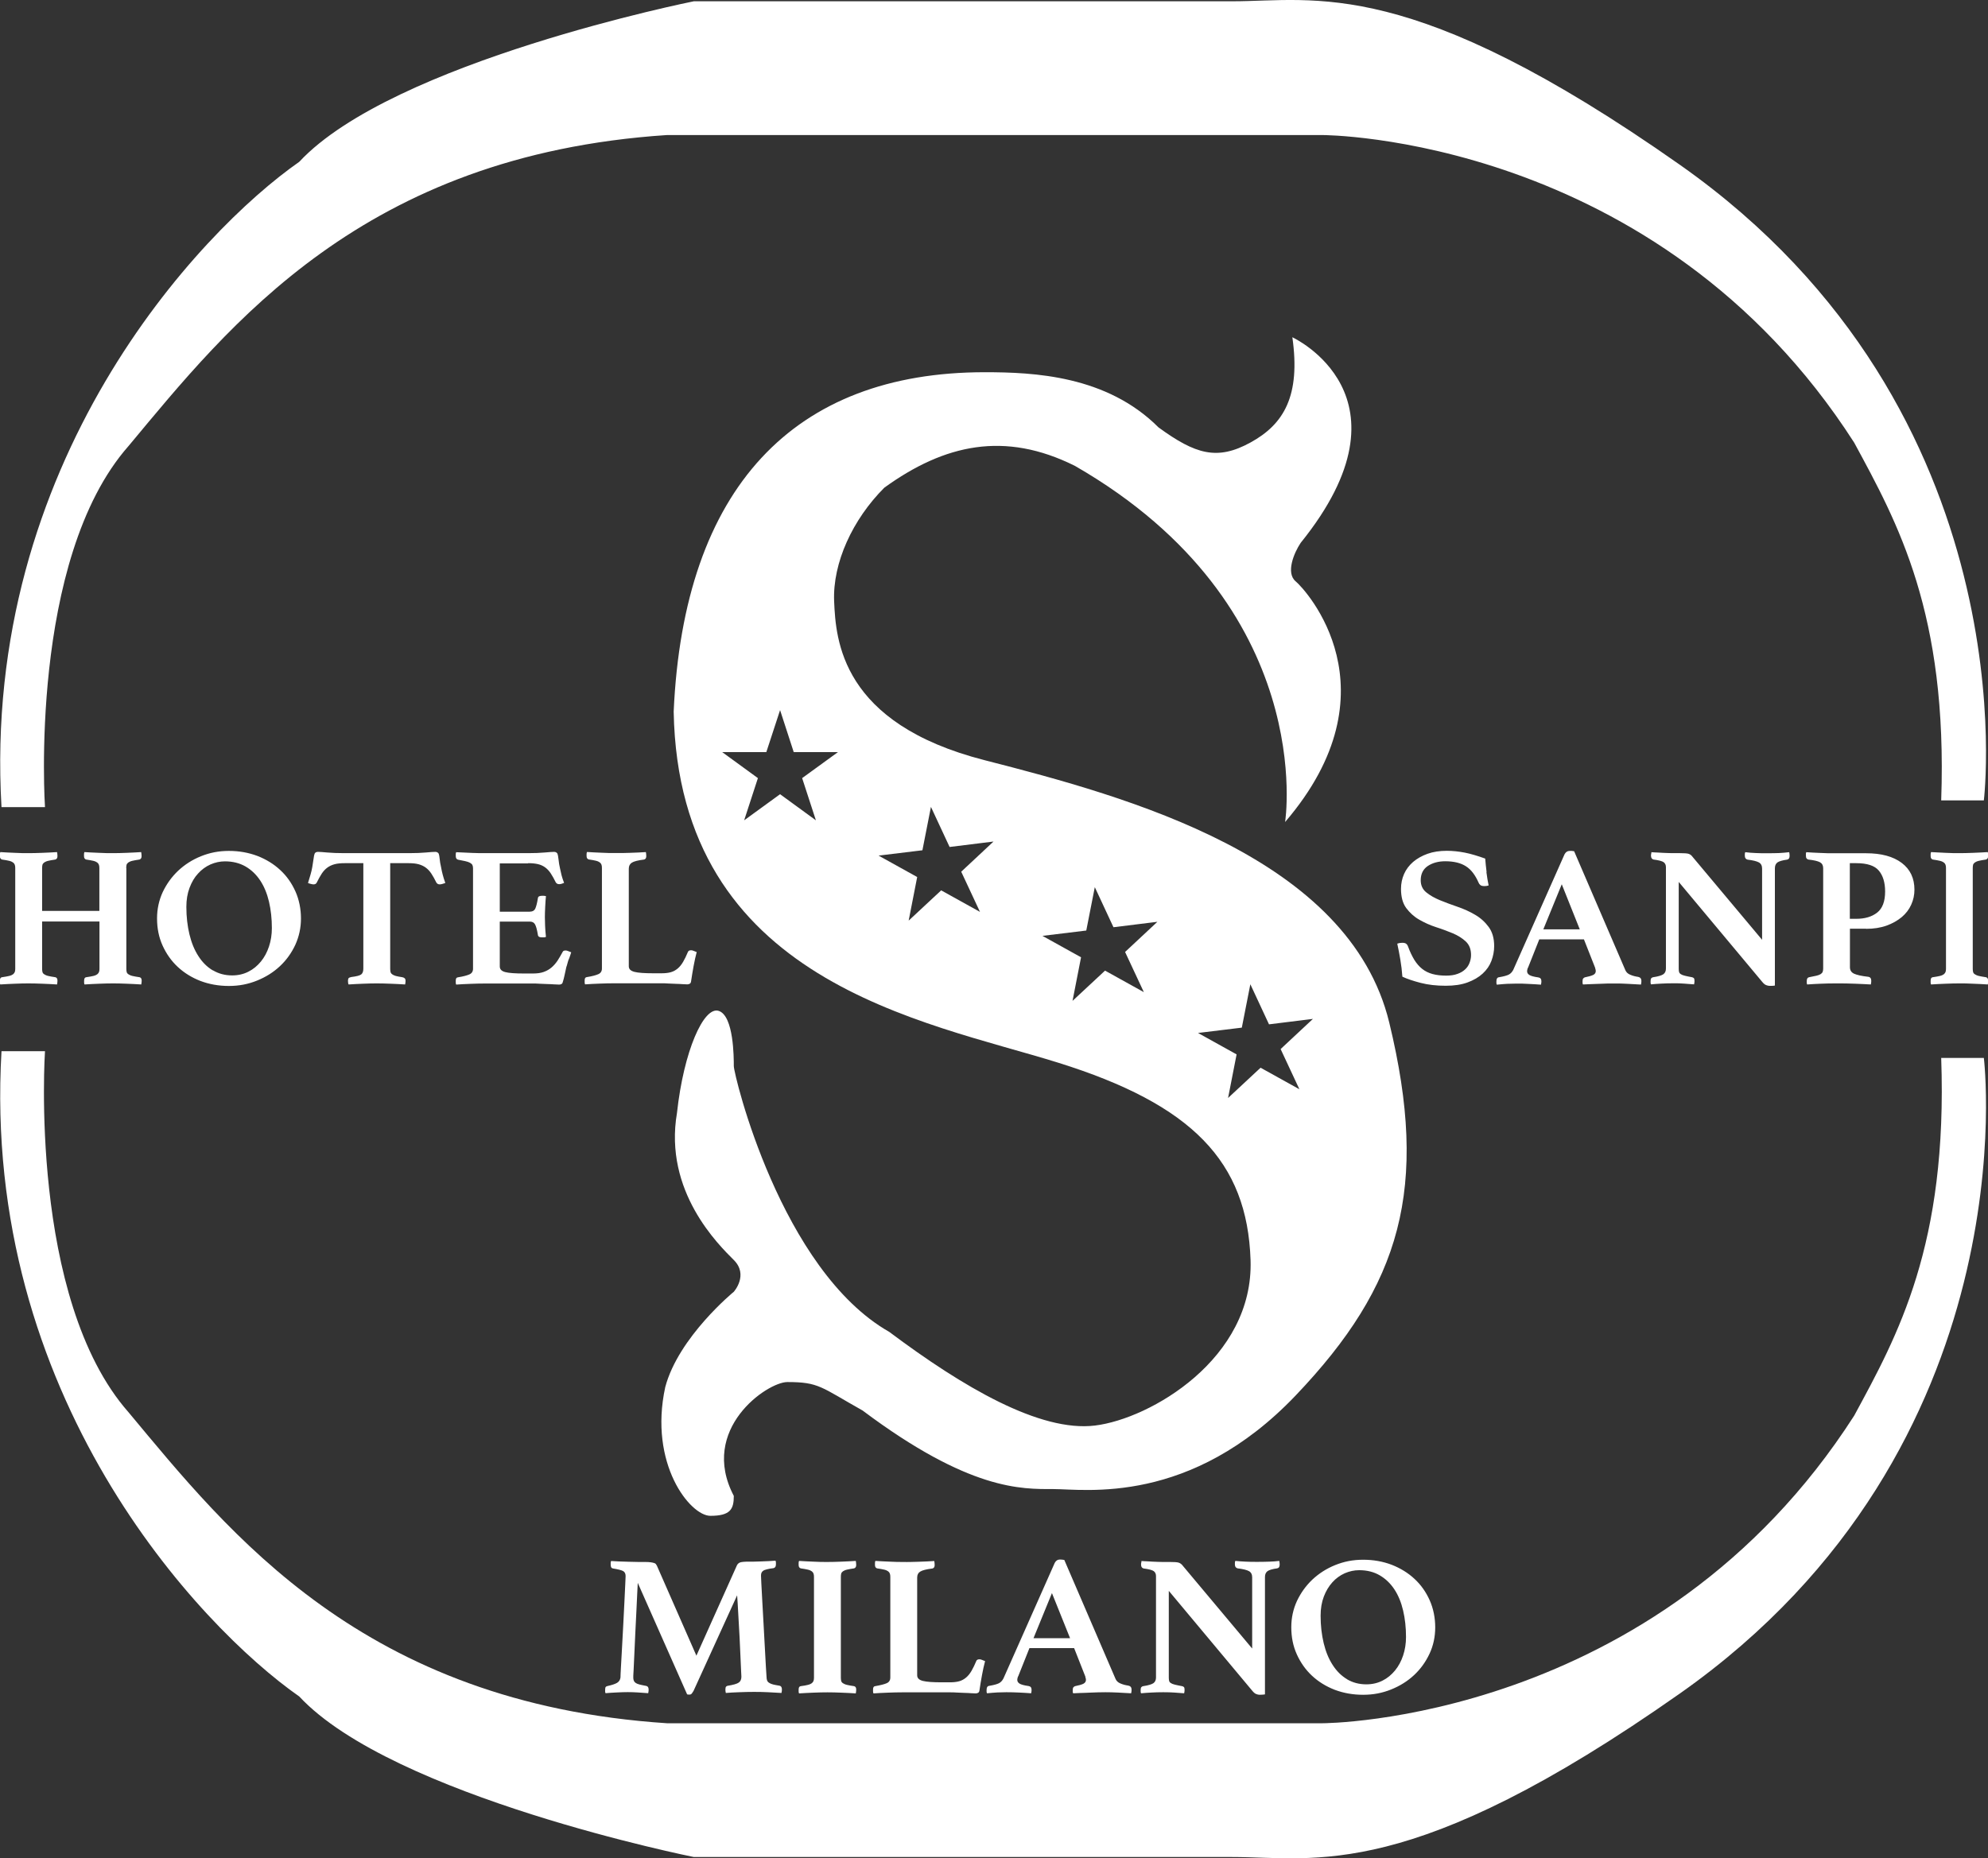
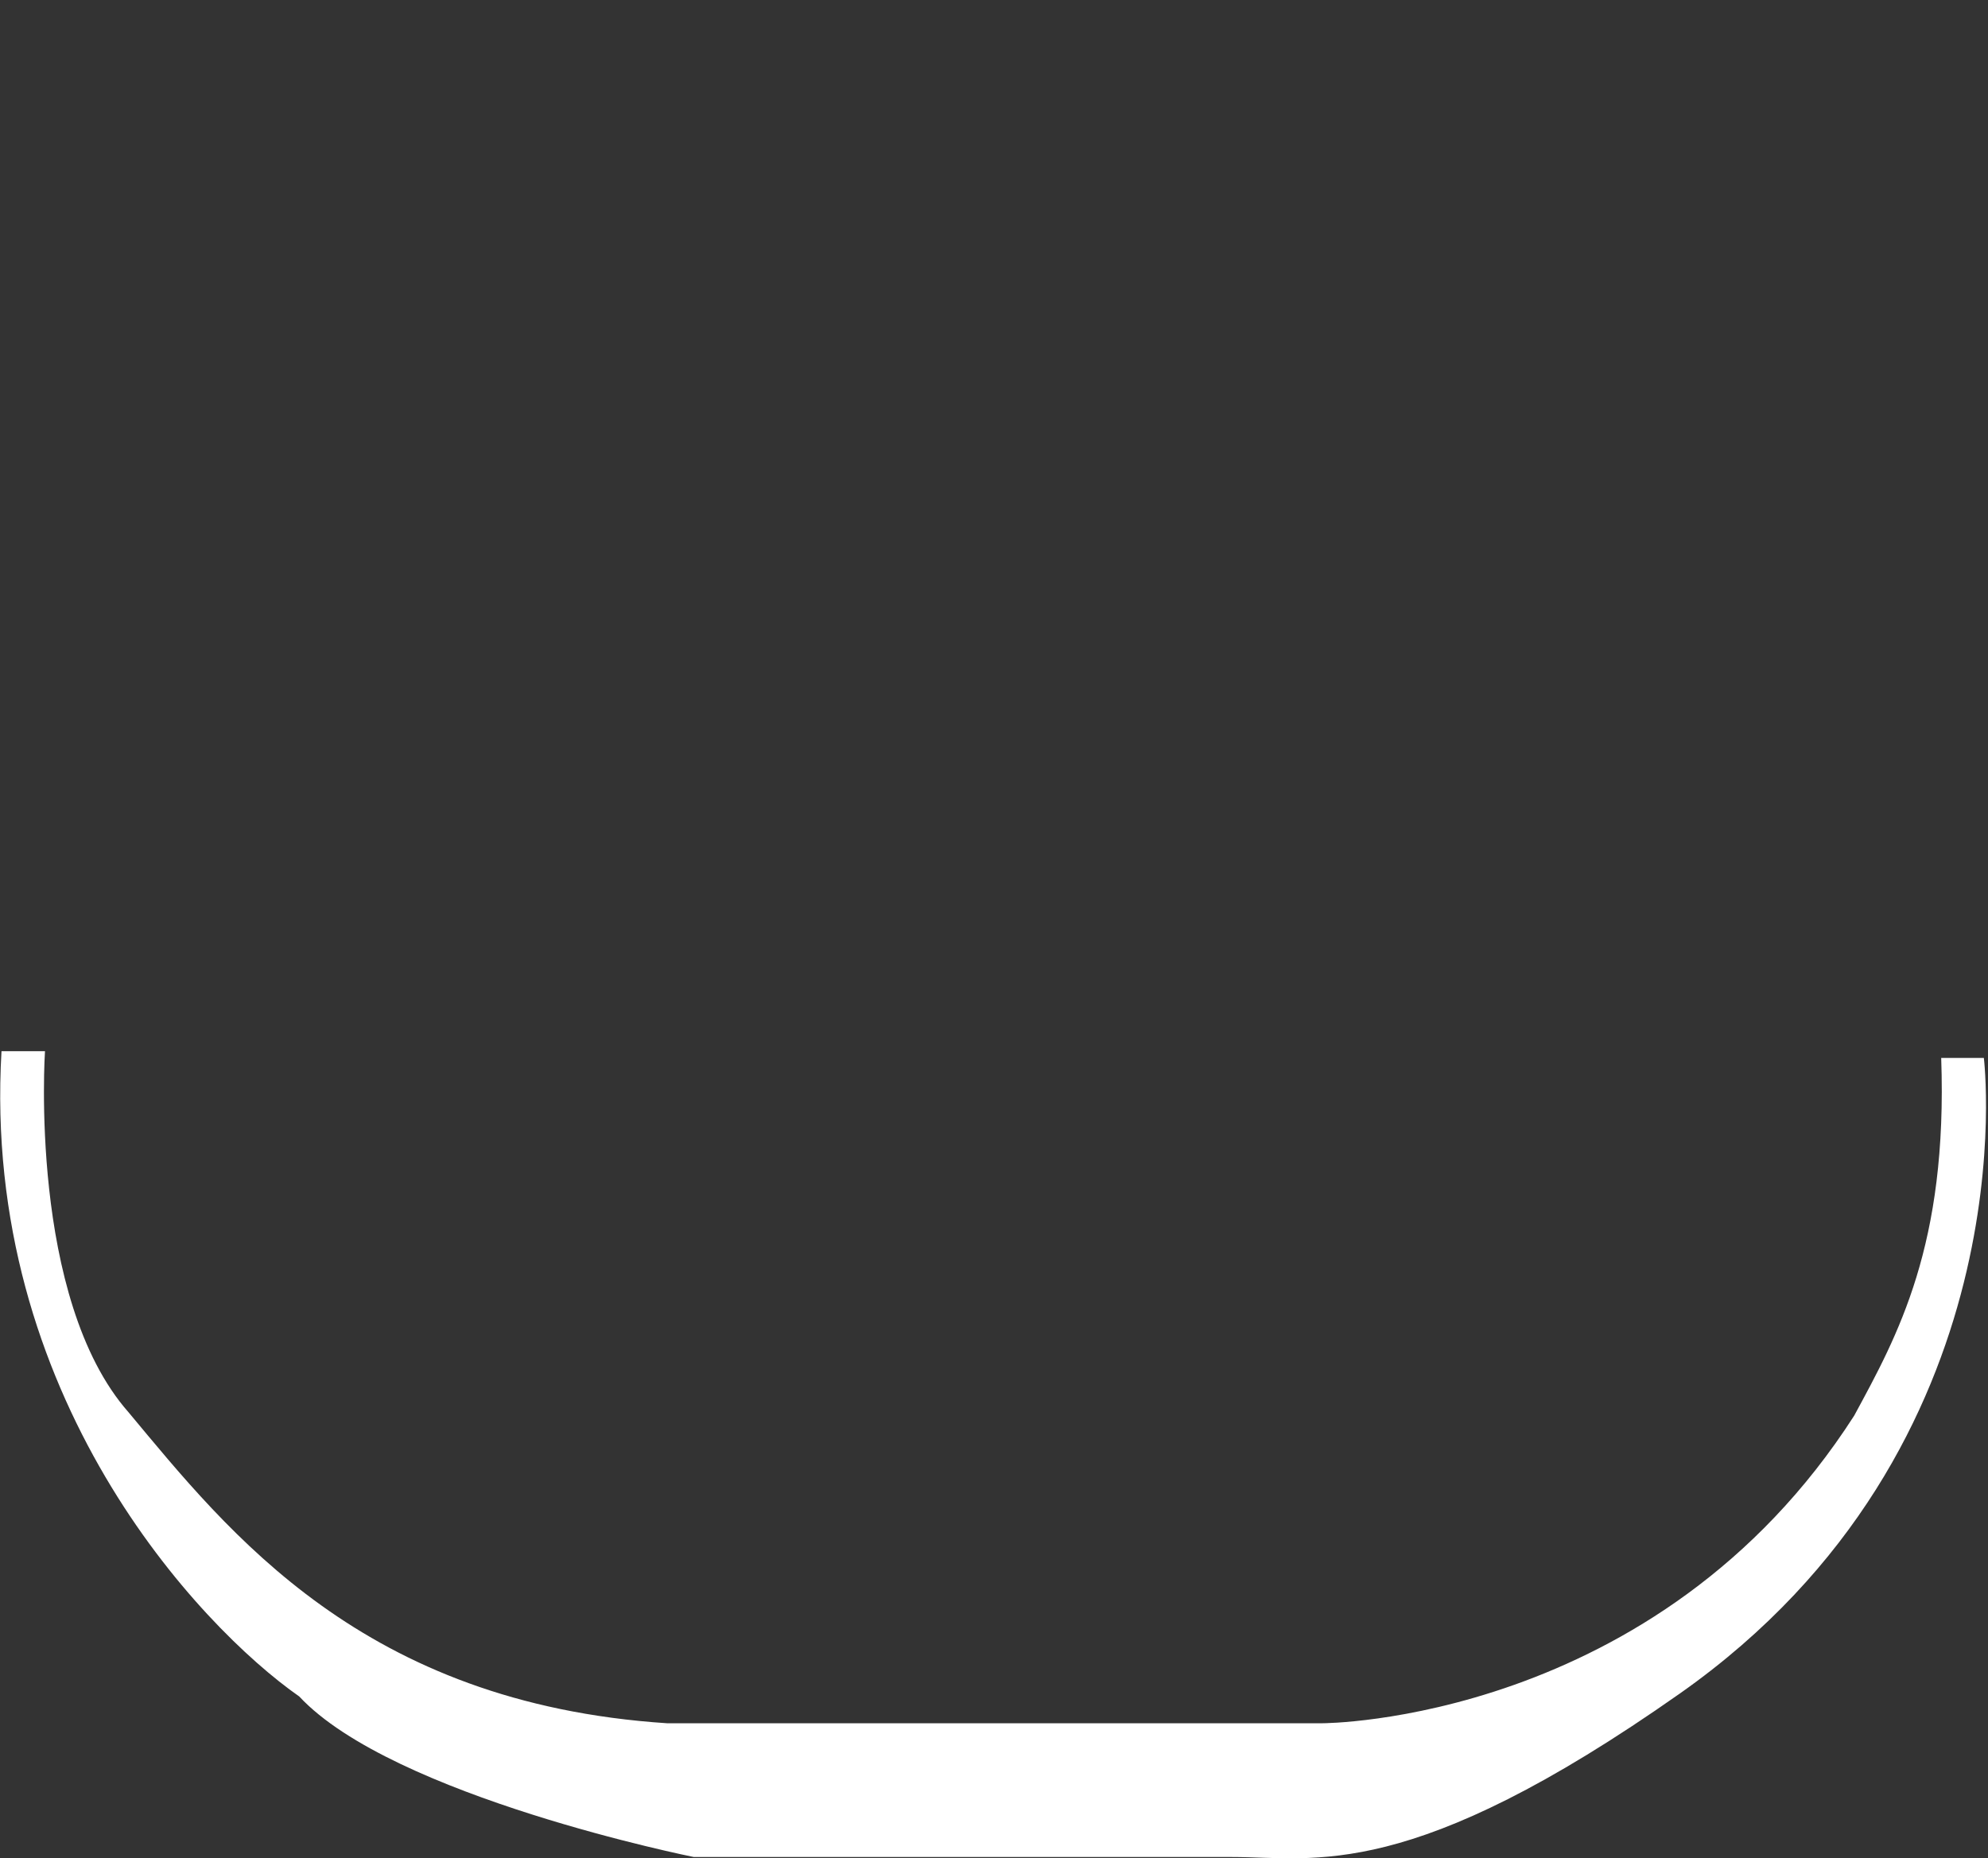
<svg xmlns="http://www.w3.org/2000/svg" id="Livello_1" data-name="Livello 1" viewBox="0 0 186.47 174.33">
  <rect x="0" y="0" width="186.47" height="174.33" fill="#333333" stroke="none" />
  <defs>
    <style>
      .cls-1 {
        fill: #fff;
      }
    </style>
  </defs>
-   <path class="cls-1" d="M.14,75.72h4.08s-1.57-23.21,7.84-33.88c9.41-11.29,21.96-27.29,50.5-29.17h61.48s31.37,0,49.88,28.86c4.08,7.53,8.78,16,8.16,33.56h4s4.47-36.39-28.47-59.6C132.2-2.39,123.42.12,115.58.12h-50.5s-28.23,5.65-37.01,15.06C18.65,21.76-1.74,43.41.14,75.72" />
  <path class="cls-1" d="M.14,98.62h4.08s-1.57,23.21,7.84,33.88c9.41,11.29,21.96,27.29,50.5,29.17h61.48s31.37,0,49.88-28.86c4.08-7.53,8.78-16,8.16-33.56h4s4.47,36.39-28.47,59.6c-25.41,17.88-34.19,15.37-42.03,15.37h-50.5s-28.23-5.65-37.01-15.06C18.65,152.57-1.74,130.92.14,98.62" />
-   <path class="cls-1" d="M58.98,81.49c0-.25.1-.44.29-.56.19-.12.57-.22,1.15-.29.13-.04.2-.14.2-.32,0-.04,0-.09-.01-.17,0-.08-.02-.14-.03-.21-.21.01-.45.03-.71.04-.26.01-.52.02-.78.03-.26,0-.51.01-.75.02-.24,0-.45,0-.64,0-.37,0-.8,0-1.28-.03-.48-.02-.93-.04-1.36-.07-.03.06-.04.13-.04.21v.17c0,.18.07.28.2.32.28.04.5.08.67.12.17.04.29.1.37.16.08.06.13.13.16.22.03.08.04.19.04.31v9.42c0,.25-.11.43-.33.53-.22.1-.58.2-1.09.28-.13.01-.2.11-.2.3v.18c0,.08.01.15.04.2.4-.03.85-.05,1.35-.07.5-.02.94-.03,1.33-.03h4.53c.17,0,.38,0,.61.02.23.01.46.02.69.03.23,0,.43.02.63.03.19.01.34.02.45.02.08,0,.15-.02.23-.06.07-.04.12-.13.13-.28.07-.45.14-.91.23-1.38.09-.47.18-.91.29-1.31-.09-.04-.19-.08-.28-.11-.09-.04-.17-.06-.24-.06-.16,0-.26.05-.3.15-.15.36-.3.67-.45.93-.15.26-.32.47-.51.63-.19.16-.4.28-.65.35-.25.07-.54.1-.87.1h-.76c-.82,0-1.42-.04-1.77-.13-.36-.09-.54-.26-.54-.53v-9.18ZM49.53,80.98c.36,0,.67.03.93.09.26.06.49.17.68.31.19.14.37.33.52.56.15.23.31.51.47.84.07.11.17.17.32.17.08,0,.16-.01.24-.04.08-.03.15-.05.22-.08-.11-.29-.19-.53-.24-.73-.05-.2-.1-.41-.14-.62-.07-.29-.11-.57-.14-.84-.03-.27-.06-.45-.1-.55-.07-.11-.17-.17-.32-.17-.16,0-.45.02-.89.06-.43.04-.95.06-1.54.06h-4.09c-.32,0-.7,0-1.14-.02s-.94-.04-1.52-.07c-.03.06-.04.12-.04.18v.18c0,.19.07.3.2.34.28.05.51.1.69.14.18.04.33.09.44.15.11.06.19.13.23.21.04.08.06.19.06.31v9.42c0,.25-.11.43-.33.53-.22.1-.58.2-1.09.28-.13.01-.2.11-.2.3v.18c0,.08.01.15.04.2.4-.03.85-.05,1.35-.07.5-.02.94-.03,1.33-.03h4.53c.17,0,.38,0,.62.02.24.01.48.02.71.03.23,0,.45.02.65.03.2.01.35.02.46.02.16,0,.27-.05.32-.15.01-.04.04-.11.07-.23.03-.11.07-.24.1-.39.03-.14.07-.29.1-.45.03-.16.06-.3.09-.42.04-.1.08-.23.12-.4.04-.16.09-.31.16-.45.03-.09.06-.18.09-.26.03-.09.06-.18.09-.28-.09-.04-.19-.08-.28-.11-.09-.04-.17-.06-.24-.06-.15,0-.24.04-.28.13-.16.3-.32.57-.48.82-.16.24-.35.46-.56.64-.21.18-.45.32-.73.42-.27.1-.61.15-1.01.15h-.84c-.82,0-1.41-.04-1.76-.13-.35-.09-.52-.26-.52-.53v-4.21h2.81c.23,0,.39.08.49.25.1.17.19.49.27.97.01.18.14.26.38.26.04,0,.1,0,.19,0,.09,0,.15-.02.19-.05-.04-.39-.07-.74-.08-1.04-.01-.31-.02-.57-.02-.8,0-.26.01-.59.03-.97.02-.38.04-.72.07-1.01-.04-.01-.1-.02-.19-.03-.09,0-.15,0-.19,0-.11,0-.19.02-.26.05-.07.03-.11.1-.12.2-.07.44-.15.75-.24.95-.09.19-.27.29-.52.29h-2.81v-4.53h2.65ZM38.33,80.98c.36,0,.67.03.93.1.26.07.49.18.68.32.19.14.37.33.52.56.15.23.31.51.47.84.07.11.17.17.32.17.08,0,.17-.02.27-.05.1-.03.18-.06.25-.08-.11-.3-.19-.57-.25-.8-.06-.23-.11-.46-.15-.69-.07-.29-.11-.55-.13-.77s-.05-.39-.09-.49c-.07-.11-.17-.17-.32-.17-.16,0-.46.02-.89.06-.43.04-.95.06-1.54.06h-6.14c-.61,0-1.13-.02-1.56-.06-.43-.04-.72-.06-.87-.06-.16,0-.27.06-.32.17-.04.1-.07.26-.1.49s-.07.48-.12.77c-.04.23-.09.45-.16.69-.07.23-.15.5-.24.8.05.03.13.05.24.08.11.03.2.05.28.05.15,0,.25-.06.3-.17.16-.33.32-.6.47-.84.15-.23.33-.42.52-.56.19-.14.42-.25.68-.32.26-.07.57-.1.95-.1h1.75v9.89c0,.25-.06.43-.19.54-.13.11-.44.19-.93.25-.15.03-.24.07-.27.12-.03.06-.05.13-.05.22,0,.04,0,.09.01.17,0,.08.02.14.05.19.43-.03.87-.05,1.35-.07.47-.02.9-.03,1.29-.03s.8.01,1.29.03c.49.02.94.04,1.37.07.01-.05.02-.11.03-.19,0-.07.01-.13.01-.17,0-.18-.1-.28-.3-.32-.27-.04-.47-.08-.62-.12s-.26-.1-.34-.16c-.08-.06-.13-.13-.15-.22-.02-.08-.03-.19-.03-.31v-9.89h1.75ZM19.96,91.04c-.53-.32-.98-.76-1.35-1.34-.37-.57-.65-1.25-.84-2.04-.19-.79-.29-1.65-.29-2.58,0-.67.1-1.26.3-1.79.2-.53.46-.98.8-1.34.33-.37.72-.65,1.16-.85.44-.19.89-.29,1.36-.29.73,0,1.37.16,1.93.48.55.32,1.01.76,1.38,1.32.37.56.64,1.22.82,1.98.18.77.27,1.59.27,2.48,0,.61-.09,1.19-.27,1.73-.18.54-.43,1.01-.76,1.41-.33.4-.71.72-1.17.95-.45.23-.96.35-1.52.35-.68,0-1.28-.16-1.81-.48M15.25,88.71c.35.77.82,1.44,1.42,2s1.31,1,2.13,1.32c.82.31,1.71.47,2.67.47s1.81-.17,2.63-.5c.82-.33,1.54-.78,2.15-1.35.61-.57,1.09-1.24,1.45-2.01.35-.77.53-1.6.53-2.47s-.17-1.76-.52-2.54c-.35-.78-.82-1.45-1.43-2.01-.6-.56-1.32-1-2.14-1.32-.83-.31-1.71-.47-2.67-.47s-1.8.17-2.62.5c-.82.33-1.53.79-2.14,1.36-.61.58-1.09,1.25-1.45,2.01-.35.76-.53,1.59-.53,2.46,0,.93.17,1.78.52,2.55M11.84,81.45c0-.12.01-.23.03-.31.02-.08.07-.15.16-.22.09-.06.21-.12.38-.16.17-.04.39-.08.67-.12.13-.04.2-.14.2-.32,0-.04,0-.09-.01-.17,0-.08-.02-.14-.03-.21-.43.03-.88.05-1.36.07-.48.02-.9.03-1.28.03s-.82,0-1.31-.03c-.49-.02-.94-.04-1.37-.07-.03.06-.04.13-.04.21v.17c0,.18.07.28.2.32.28.04.5.08.67.12.17.04.29.1.37.16.08.06.13.13.16.22.03.08.04.19.04.31v4.01H3.95v-4.01c0-.12.01-.23.03-.31.02-.08.07-.15.16-.22.09-.06.21-.12.38-.16.17-.04.39-.08.67-.12.13-.04.2-.14.2-.32,0-.04,0-.09-.01-.17,0-.08-.02-.14-.03-.21-.43.03-.88.05-1.38.07-.49.02-.92.03-1.3.03s-.8,0-1.28-.03c-.48-.02-.93-.04-1.36-.07-.03.06-.04.13-.04.21v.17c0,.18.07.28.2.32.28.04.5.08.67.12.17.04.29.1.37.16.08.06.13.13.16.22.03.08.04.19.04.31v9.42c0,.13-.01.23-.04.31-.03.08-.08.15-.16.22-.08.06-.2.12-.37.16-.17.04-.39.08-.67.12-.13.01-.2.12-.2.32v.17c0,.08.01.14.04.19.42-.03.88-.05,1.36-.07.48-.02.9-.03,1.28-.03s.8.01,1.3.03c.49.02.95.04,1.38.07.01-.05.02-.11.03-.19,0-.07.01-.13.01-.17,0-.19-.07-.29-.2-.32-.28-.04-.5-.08-.67-.12s-.29-.1-.38-.16c-.09-.06-.14-.13-.16-.22-.02-.08-.03-.19-.03-.31v-4.42h5.38v4.42c0,.13-.01.23-.04.31-.03.08-.08.15-.16.22-.08.06-.2.12-.37.16s-.39.08-.67.12c-.13.01-.2.12-.2.32v.17c0,.08.01.14.04.19.43-.03.88-.05,1.37-.07.49-.02.92-.03,1.31-.03s.8.01,1.28.03c.48.02.93.04,1.36.07.01-.05.02-.11.03-.19,0-.07.01-.13.01-.17,0-.19-.07-.29-.2-.32-.28-.04-.5-.08-.67-.12s-.29-.1-.38-.16c-.09-.06-.14-.13-.16-.22-.02-.08-.03-.19-.03-.31v-9.42Z" />
-   <path class="cls-1" d="M185.04,81.45c0-.13.01-.23.03-.31.02-.08.07-.15.16-.22.09-.06.21-.12.38-.16.17-.04.39-.08.67-.12.13-.04.2-.14.2-.32,0-.04,0-.09,0-.17,0-.08-.02-.14-.03-.21-.43.03-.88.05-1.37.07-.49.02-.91.03-1.29.03s-.82,0-1.3-.03-.93-.04-1.36-.07c-.03.06-.04.13-.04.21v.17c0,.18.07.28.2.32.28.04.5.08.67.12.17.04.29.1.37.16.08.06.13.13.16.22.03.08.04.19.04.31v9.42c0,.13-.01.23-.04.31-.03.08-.08.15-.16.22-.08.06-.2.12-.37.16-.17.04-.39.08-.67.12-.13.01-.2.12-.2.32v.17c0,.08.01.14.04.19.43-.03.88-.05,1.36-.07s.91-.03,1.3-.03.8,0,1.29.03c.49.02.94.04,1.37.07.01-.05.02-.11.03-.19,0-.07,0-.13,0-.17,0-.19-.07-.29-.2-.32-.28-.04-.5-.08-.67-.12-.17-.04-.29-.1-.38-.16-.09-.06-.14-.13-.16-.22-.02-.08-.03-.18-.03-.31v-9.42ZM173.51,86.19v-5.21h.6c1.02,0,1.73.23,2.12.7.39.46.59,1.12.59,1.96,0,.93-.25,1.59-.75,1.98-.5.39-1.15.58-1.96.58h-.6ZM175.03,87.14c.72,0,1.36-.1,1.92-.3.56-.2,1.03-.47,1.43-.8.39-.33.69-.72.89-1.17.2-.44.3-.91.3-1.4,0-1.08-.4-1.92-1.2-2.52-.8-.6-1.91-.9-3.33-.9h-3.01c-.39,0-.82,0-1.31-.03-.49-.02-.91-.04-1.29-.07-.03.04-.04.09-.04.15v.17c0,.13.02.21.06.26.04.05.09.09.16.11.55.06.91.15,1.11.26.19.11.29.29.29.55v9.42c0,.13-.02.23-.05.31-.03.08-.1.15-.19.21s-.23.11-.4.15c-.17.04-.4.09-.68.14-.15.03-.22.14-.22.36v.15c0,.06.01.12.04.17.39-.03.8-.05,1.25-.07.45-.02.91-.03,1.39-.03.68,0,1.31,0,1.88.03s1.06.04,1.45.07c.03-.13.04-.24.04-.34,0-.23-.09-.35-.28-.38-.62-.07-1.07-.17-1.33-.29-.26-.12-.39-.32-.39-.61v-3.61h1.52ZM158.66,80.27c-.09-.09-.2-.15-.32-.18-.12-.03-.37-.05-.76-.05-.19,0-.43,0-.73,0-.3,0-.59-.02-.89-.03-.17-.01-.35-.02-.52-.03-.17,0-.35-.02-.54-.03l-.02.15s-.02.07-.02.1v.08c0,.2.08.32.24.36.49.06.81.15.95.25.14.11.21.26.21.46v9.52c0,.24-.08.41-.24.53-.16.11-.48.21-.96.28-.07.01-.12.04-.17.09-.05.05-.07.14-.07.26v.15c0,.06.01.12.04.17.29-.03.61-.05.97-.07.35-.02.72-.03,1.11-.03s.72,0,1.02.03.6.04.94.07c.03-.13.04-.23.04-.32,0-.14-.02-.23-.07-.27-.05-.04-.1-.07-.17-.08-.28-.05-.5-.1-.67-.14-.17-.04-.29-.09-.38-.15-.09-.06-.14-.13-.16-.21-.02-.08-.03-.18-.03-.31v-8.13l7.86,9.41c.12.14.23.23.34.27.11.04.21.07.3.07.04,0,.12,0,.25,0,.13,0,.22-.02.27-.03v-11c0-.25.08-.43.24-.55.16-.11.46-.2.9-.26.16-.03.24-.14.24-.36,0-.04,0-.09-.01-.15,0-.06-.02-.13-.03-.19-.31.04-.61.06-.92.08-.31.01-.67.02-1.1.02s-.8,0-1.12-.02c-.32-.01-.65-.04-.98-.08-.03.06-.04.13-.04.19v.15c0,.2.09.32.26.36.51.06.86.15,1.06.26.2.11.3.31.3.58v6.68l-6.62-7.9ZM144.76,87.19l1.73-4.23,1.69,4.23h-3.43ZM149.62,90.82c.04.11.06.21.06.28,0,.16-.08.29-.25.37-.17.08-.42.15-.77.22-.05.01-.1.05-.15.1s-.07.14-.07.25v.15c0,.06.01.12.04.17.19-.01.42-.02.69-.03s.55-.02.83-.03c.28-.01.55-.02.82-.03.27,0,.49,0,.68,0,.36,0,.74,0,1.16.03.41.02.83.04,1.26.07.03-.13.04-.24.04-.34,0-.21-.1-.34-.3-.38-.27-.04-.51-.1-.74-.2-.23-.09-.38-.24-.46-.42l-4.81-11.17c-.08-.01-.15-.02-.22-.03-.07,0-.13,0-.2,0-.21,0-.37.11-.48.32l-4.81,10.84c-.11.21-.25.36-.43.45-.18.09-.48.17-.89.24-.17.01-.26.14-.26.38v.15c0,.06.01.12.04.17.36-.04.68-.06.98-.08.29-.01.57-.02.84-.02.39,0,.78,0,1.18.03.4.02.78.04,1.14.07.03-.13.04-.23.04-.32,0-.21-.09-.33-.28-.36-.43-.06-.71-.14-.85-.23-.14-.09-.21-.2-.21-.34,0-.04,0-.09.02-.17.01-.08.04-.14.08-.21l1.04-2.62h4.19l1.06,2.69ZM139.44,81.82c-.06-.47-.1-.89-.13-1.27-.72-.26-1.36-.45-1.92-.56-.57-.11-1.13-.17-1.68-.17-.68,0-1.28.09-1.81.28-.53.19-.97.44-1.35.76-.37.32-.66.7-.85,1.13s-.29.9-.29,1.4c0,.75.16,1.35.49,1.8.33.44.73.81,1.22,1.09.49.28,1.01.52,1.57.7.57.18,1.09.38,1.58.58.49.21.89.46,1.22.77.33.31.49.73.49,1.27,0,.25-.05.5-.14.73-.09.24-.23.45-.42.62-.19.18-.43.32-.72.42-.29.11-.65.16-1.06.16-.48,0-.9-.05-1.27-.15-.37-.1-.69-.26-.97-.48-.28-.22-.52-.5-.74-.85-.21-.35-.41-.76-.58-1.23-.05-.14-.12-.24-.2-.29-.08-.06-.2-.08-.36-.08-.17,0-.33.03-.46.08.11.49.2.99.29,1.51.09.52.15,1.05.19,1.59.45.21,1.02.4,1.71.58.69.18,1.48.27,2.35.27.8,0,1.48-.1,2.05-.31.57-.21,1.04-.48,1.42-.83s.65-.74.82-1.19c.17-.45.26-.92.26-1.39,0-.73-.17-1.32-.51-1.79-.34-.46-.76-.85-1.28-1.15-.51-.3-1.06-.55-1.65-.75-.59-.2-1.14-.41-1.66-.62-.51-.21-.94-.46-1.28-.74s-.51-.66-.51-1.12c0-.6.22-1.05.67-1.35.44-.29.99-.44,1.63-.44.81,0,1.46.16,1.94.47.49.31.88.83,1.19,1.54.03.08.08.15.16.22.08.07.21.1.4.1.13,0,.26-.02.38-.06-.08-.38-.15-.8-.21-1.27" />
-   <path class="cls-1" d="M126.35,157.54c-.53-.32-.98-.76-1.35-1.34-.37-.57-.65-1.25-.84-2.04s-.29-1.65-.29-2.58c0-.67.1-1.26.3-1.79.2-.53.47-.97.8-1.34.33-.37.72-.65,1.16-.85.44-.19.89-.29,1.36-.29.73,0,1.37.16,1.92.48.55.32,1.01.76,1.38,1.32.37.56.64,1.22.82,1.99.18.76.27,1.59.27,2.48,0,.61-.09,1.19-.27,1.73-.18.54-.43,1.01-.76,1.41-.33.4-.71.72-1.17.95-.45.23-.96.35-1.52.35-.68,0-1.28-.16-1.82-.48M121.64,155.21c.35.77.82,1.44,1.42,2,.6.56,1.31,1,2.13,1.32.82.31,1.71.47,2.67.47s1.81-.17,2.63-.5c.82-.33,1.54-.78,2.15-1.35.61-.57,1.09-1.24,1.45-2.01s.53-1.6.53-2.47-.17-1.76-.52-2.54c-.35-.78-.82-1.45-1.43-2.01-.6-.56-1.32-1-2.14-1.32-.82-.31-1.71-.47-2.67-.47s-1.8.17-2.62.5c-.82.33-1.53.79-2.14,1.36-.61.58-1.09,1.25-1.45,2.01-.35.76-.53,1.59-.53,2.46,0,.93.17,1.78.52,2.55M110.83,146.77c-.09-.09-.2-.15-.32-.18-.12-.03-.37-.05-.76-.05-.19,0-.43,0-.73,0-.3,0-.59-.02-.89-.03-.17-.01-.35-.02-.52-.03-.17,0-.35-.02-.54-.03l-.02.15s-.02.07-.02.1v.09c0,.2.08.32.24.36.49.06.81.15.95.25.14.11.21.26.21.46v9.52c0,.24-.08.41-.24.53-.16.11-.48.21-.96.28-.07.01-.12.04-.17.09-.05.05-.07.14-.07.26v.15c0,.06.01.12.04.17.29-.03.61-.05.97-.07s.72-.03,1.11-.03.72.01,1.02.03c.29.02.6.04.94.07.03-.12.04-.23.04-.32,0-.14-.02-.23-.07-.27s-.1-.07-.17-.08c-.28-.05-.5-.1-.67-.14-.17-.04-.29-.09-.38-.15-.09-.06-.14-.12-.16-.21-.02-.08-.03-.19-.03-.31v-8.13l7.86,9.41c.12.14.23.23.34.27.11.04.21.07.3.07.04,0,.12,0,.25-.01.13,0,.22-.02.27-.03v-11.01c0-.25.08-.43.24-.55.16-.11.46-.2.9-.26.16-.03.24-.14.24-.36,0-.04,0-.09-.01-.15,0-.06-.02-.12-.03-.19-.31.04-.61.06-.92.07-.31.01-.67.02-1.1.02s-.8,0-1.12-.02c-.32-.01-.65-.04-.98-.07-.03.06-.04.12-.04.19v.15c0,.2.09.32.26.36.51.06.86.15,1.06.26.2.11.3.31.3.58v6.68l-6.62-7.9ZM96.94,153.69l1.73-4.23,1.7,4.23h-3.43ZM101.8,157.32c.04.11.06.21.06.28,0,.16-.08.28-.25.37-.17.08-.42.15-.77.22-.05.01-.1.05-.15.1-.05.06-.07.14-.07.25v.15c0,.06.01.12.04.17.19-.01.42-.02.69-.03.27,0,.55-.02.83-.03.28-.01.55-.02.82-.03s.49-.01.68-.01c.36,0,.74.01,1.16.03s.83.04,1.26.07c.03-.12.04-.24.04-.34,0-.21-.1-.34-.3-.38-.27-.04-.51-.1-.74-.2-.23-.09-.38-.24-.46-.42l-4.81-11.17c-.08-.01-.15-.02-.22-.03-.07,0-.13-.01-.2-.01-.21,0-.37.11-.48.32l-4.81,10.84c-.11.21-.25.36-.43.45-.18.09-.48.17-.89.24-.17.01-.26.14-.26.38v.15c0,.06.01.12.04.17.36-.04.69-.06.98-.08.29-.01.57-.02.84-.02.38,0,.78.01,1.18.03.4.02.78.04,1.14.07.03-.12.04-.23.04-.32,0-.21-.09-.33-.28-.36-.43-.06-.71-.14-.85-.23-.14-.09-.21-.2-.21-.34,0-.04,0-.09.02-.17.01-.07.04-.14.08-.21l1.04-2.61h4.19l1.06,2.69ZM86.03,147.99c0-.25.1-.44.29-.55.19-.12.57-.22,1.15-.29.13-.04.2-.14.2-.32,0-.04,0-.09-.01-.17,0-.08-.02-.14-.03-.21-.21.01-.45.03-.71.04-.26.01-.52.02-.78.03-.26,0-.51.01-.75.02s-.45,0-.64,0c-.37,0-.8,0-1.28-.03-.48-.02-.93-.04-1.36-.07-.03.06-.04.13-.04.21v.17c0,.18.07.28.2.32.28.04.5.08.67.12.17.04.29.1.37.16.08.06.13.13.16.22.03.08.04.19.04.31v9.43c0,.25-.11.43-.33.53-.22.1-.58.19-1.09.28-.13.01-.2.11-.2.3v.18c0,.08.01.15.04.2.4-.03.85-.05,1.35-.07.5-.02.94-.03,1.33-.03h4.53c.17,0,.37,0,.61.02.23.01.46.02.69.03.23,0,.44.02.63.03s.34.02.45.02c.08,0,.16-.02.23-.06s.12-.13.13-.28c.07-.45.14-.91.23-1.38.09-.47.18-.91.29-1.31-.09-.04-.19-.08-.28-.11-.09-.04-.17-.06-.24-.06-.16,0-.26.05-.3.15-.15.36-.3.67-.45.93-.15.26-.32.47-.51.63-.19.16-.4.28-.65.35s-.54.1-.87.1h-.76c-.82,0-1.41-.04-1.77-.13-.36-.09-.54-.26-.54-.53v-9.18ZM78.87,147.95c0-.12.01-.23.03-.31.02-.08.07-.15.16-.22.09-.06.21-.12.38-.16.17-.04.39-.08.67-.12.13-.04.2-.14.2-.32,0-.04,0-.09-.01-.17,0-.08-.02-.14-.03-.21-.43.03-.88.05-1.37.07-.49.02-.91.03-1.29.03s-.82,0-1.3-.03c-.48-.02-.93-.04-1.36-.07-.03.06-.04.13-.04.21v.17c0,.18.07.28.2.32.28.04.5.08.67.12.17.04.29.1.37.16.08.06.13.13.16.22.03.08.04.19.04.31v9.43c0,.12-.01.23-.04.31-.03.08-.08.15-.16.22-.08.06-.2.12-.37.16-.17.04-.39.09-.67.12-.13.01-.2.12-.2.32v.17c0,.07.01.14.04.19.43-.03.88-.05,1.36-.07.48-.02.91-.03,1.3-.03s.8.01,1.29.03c.49.02.94.04,1.37.07.01-.05.02-.11.03-.19,0-.08.01-.13.01-.17,0-.19-.07-.29-.2-.32-.28-.04-.5-.08-.67-.12-.17-.04-.29-.1-.38-.16-.09-.06-.14-.13-.16-.22s-.03-.19-.03-.31v-9.43ZM65.33,155.35l-3.71-8.45c-.03-.05-.06-.1-.09-.15-.03-.05-.09-.09-.17-.11-.08-.03-.19-.05-.32-.07-.13-.02-.32-.03-.56-.03-.12,0-.32,0-.6,0-.28,0-.58-.01-.9-.02s-.63-.02-.94-.03c-.31-.01-.54-.03-.72-.04-.03.06-.04.12-.04.19v.15c0,.23.07.34.22.36.49.08.81.16.96.25.15.09.22.25.22.46,0,.03-.01.26-.03.71-.02.45-.05,1.01-.08,1.68-.03.67-.07,1.4-.11,2.18-.04.78-.08,1.52-.12,2.22-.04.7-.07,1.3-.1,1.81-.03.51-.04.81-.04.91-.03.23-.13.39-.32.51-.19.11-.49.21-.9.3-.07.01-.12.04-.16.08s-.06.13-.06.27v.15c0,.06.01.12.04.17.32-.03.68-.05,1.08-.07.4-.02.73-.03,1-.03.31,0,.61.01.92.03.31.02.64.04,1,.07.01-.06.02-.12.03-.18,0-.06.01-.1.01-.14,0-.21-.07-.33-.22-.36-.28-.05-.5-.1-.66-.14-.16-.04-.28-.1-.36-.16-.08-.06-.13-.13-.16-.22-.03-.08-.04-.18-.04-.29,0-.04,0-.26.03-.67.02-.41.04-.91.07-1.51.03-.6.06-1.26.09-1.97.03-.71.07-1.38.1-2.02.03-.64.06-1.21.08-1.7.02-.5.04-.82.05-.99l4.63,10.46s.07.02.12.02h.12c.08,0,.14-.03.19-.09.05-.06.1-.14.17-.25l4.09-8.97c.01.09.03.33.05.73.02.4.05.88.08,1.43.03.55.07,1.14.1,1.77.03.63.06,1.21.08,1.75.02.54.04.99.06,1.35.02.36.03.56.03.6,0,.25-.08.44-.24.55-.16.12-.51.22-1.06.31-.04,0-.08.03-.13.07-.05.05-.07.14-.07.28,0,.09.01.2.04.32.33-.03.75-.05,1.25-.07.5-.02.97-.03,1.41-.03.48,0,.91.01,1.29.03s.8.04,1.27.07c.03-.12.04-.23.04-.32,0-.21-.07-.33-.22-.36-.25-.04-.46-.08-.62-.12-.16-.04-.28-.1-.37-.16-.09-.06-.15-.13-.18-.22-.03-.08-.05-.19-.05-.31-.01-.11-.03-.43-.06-.94-.03-.51-.06-1.12-.1-1.82-.04-.7-.08-1.43-.12-2.21-.04-.78-.08-1.5-.12-2.16-.04-.67-.07-1.22-.09-1.67-.02-.45-.03-.69-.03-.71,0-.1.01-.19.04-.26.03-.08.08-.14.16-.2.08-.06.2-.1.35-.14.15-.04.36-.08.63-.11.15-.04.22-.16.22-.36v-.15c0-.06-.01-.12-.04-.19-.17.01-.38.03-.62.04-.24.01-.48.02-.72.03s-.46.01-.67.02-.36,0-.47,0c-.46,0-.76.03-.88.09s-.21.15-.26.26l-3.79,8.45Z" />
-   <path class="cls-1" d="M121.22,31.64s11.92,5.49.78,19.29c-.63.94-1.41,2.82-.47,3.61.94.78,9.63,10.19-.99,22.58,0,0,3.19-20.23-19.71-33.41-6.59-3.29-12.23-2.04-17.88,2.04-2.98,2.98-4.86,7.06-4.71,10.67.16,3.61.63,11.45,14.12,14.9,13.49,3.45,34.19,9.1,37.95,24.62,3.76,15.53,1.1,24.62-8.78,34.98s-19.76,8.78-22.74,8.78-7.84.16-17.88-7.37c-3.92-2.2-4.08-2.67-7.06-2.67-1.88,0-8.31,4.41-5.02,10.68,0,1.24-.31,1.87-2.2,1.87s-5.8-4.86-4.23-12.08c1.25-4.7,6.43-8.94,6.43-8.94,0,0,1.41-1.57,0-2.98-1.41-1.41-6.59-6.43-5.33-13.8.63-5.8,2.51-10.04,3.92-9.57,1.41.47,1.41,4.39,1.41,5.18s4.39,19.13,14.59,24.94c6.9,5.17,14.12,9.41,19.29,8.78,5.18-.63,14.9-6.27,14.59-15.53-.31-9.25-5.49-14.59-18.04-18.51-12.55-3.92-35.6-7.53-36.07-32.94.94-21.02,11.29-31.84,29.17-31.84,4.63,0,11.45.31,16.31,5.18,3.45,2.51,5.49,3.14,8.63,1.41,3.14-1.72,4.7-4.39,3.92-9.88M74.45,70.56l-1.28-3.94-1.29,3.94h-4.14l3.35,2.44-1.29,3.96,3.37-2.45,3.36,2.45-1.29-3.96,3.36-2.44h-4.15ZM89.07,79.46l-1.75-3.76-.8,4.07-4.11.5,3.62,2.01-.8,4.09,3.05-2.84,3.64,2.02-1.76-3.77,3.03-2.83-4.12.51ZM104.44,86.99l-1.75-3.76-.8,4.07-4.11.5,3.62,2.01-.8,4.09,3.05-2.84,3.64,2.02-1.76-3.77,3.03-2.83-4.12.51ZM119.03,96.1l-1.75-3.76-.8,4.07-4.11.5,3.62,2.01-.8,4.09,3.05-2.84,3.64,2.02-1.76-3.77,3.03-2.83-4.12.51Z" />
</svg>